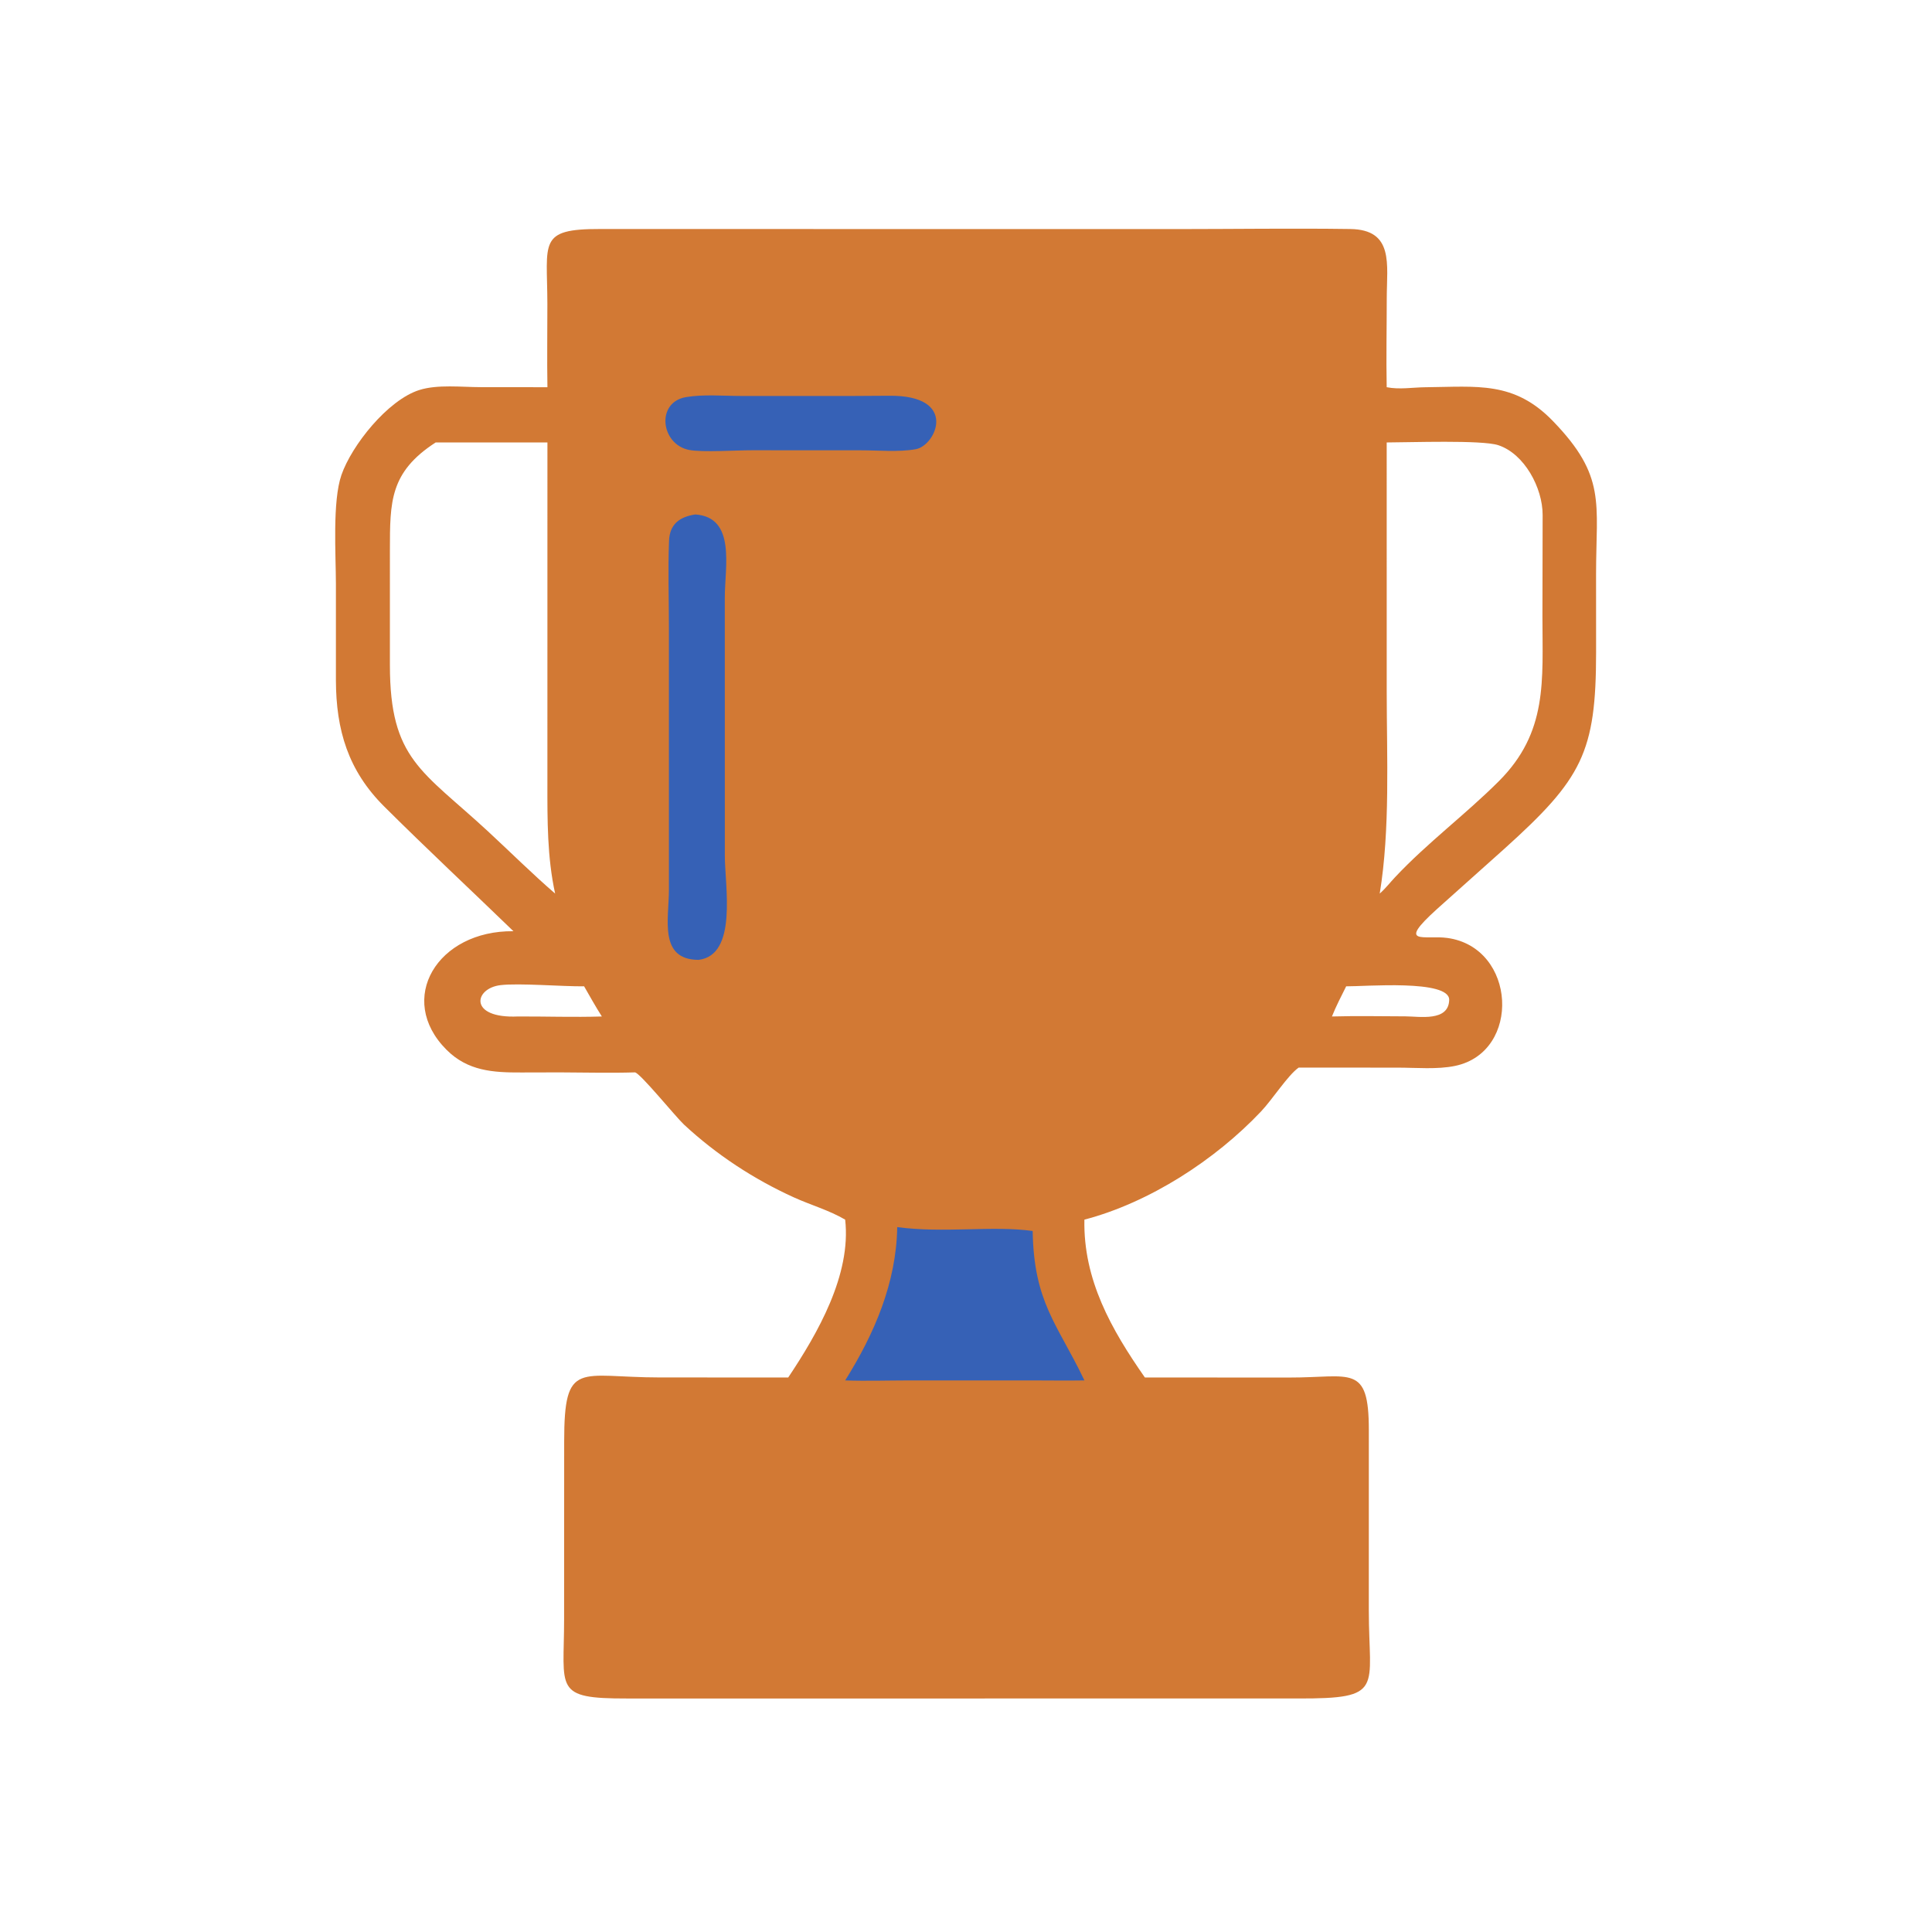
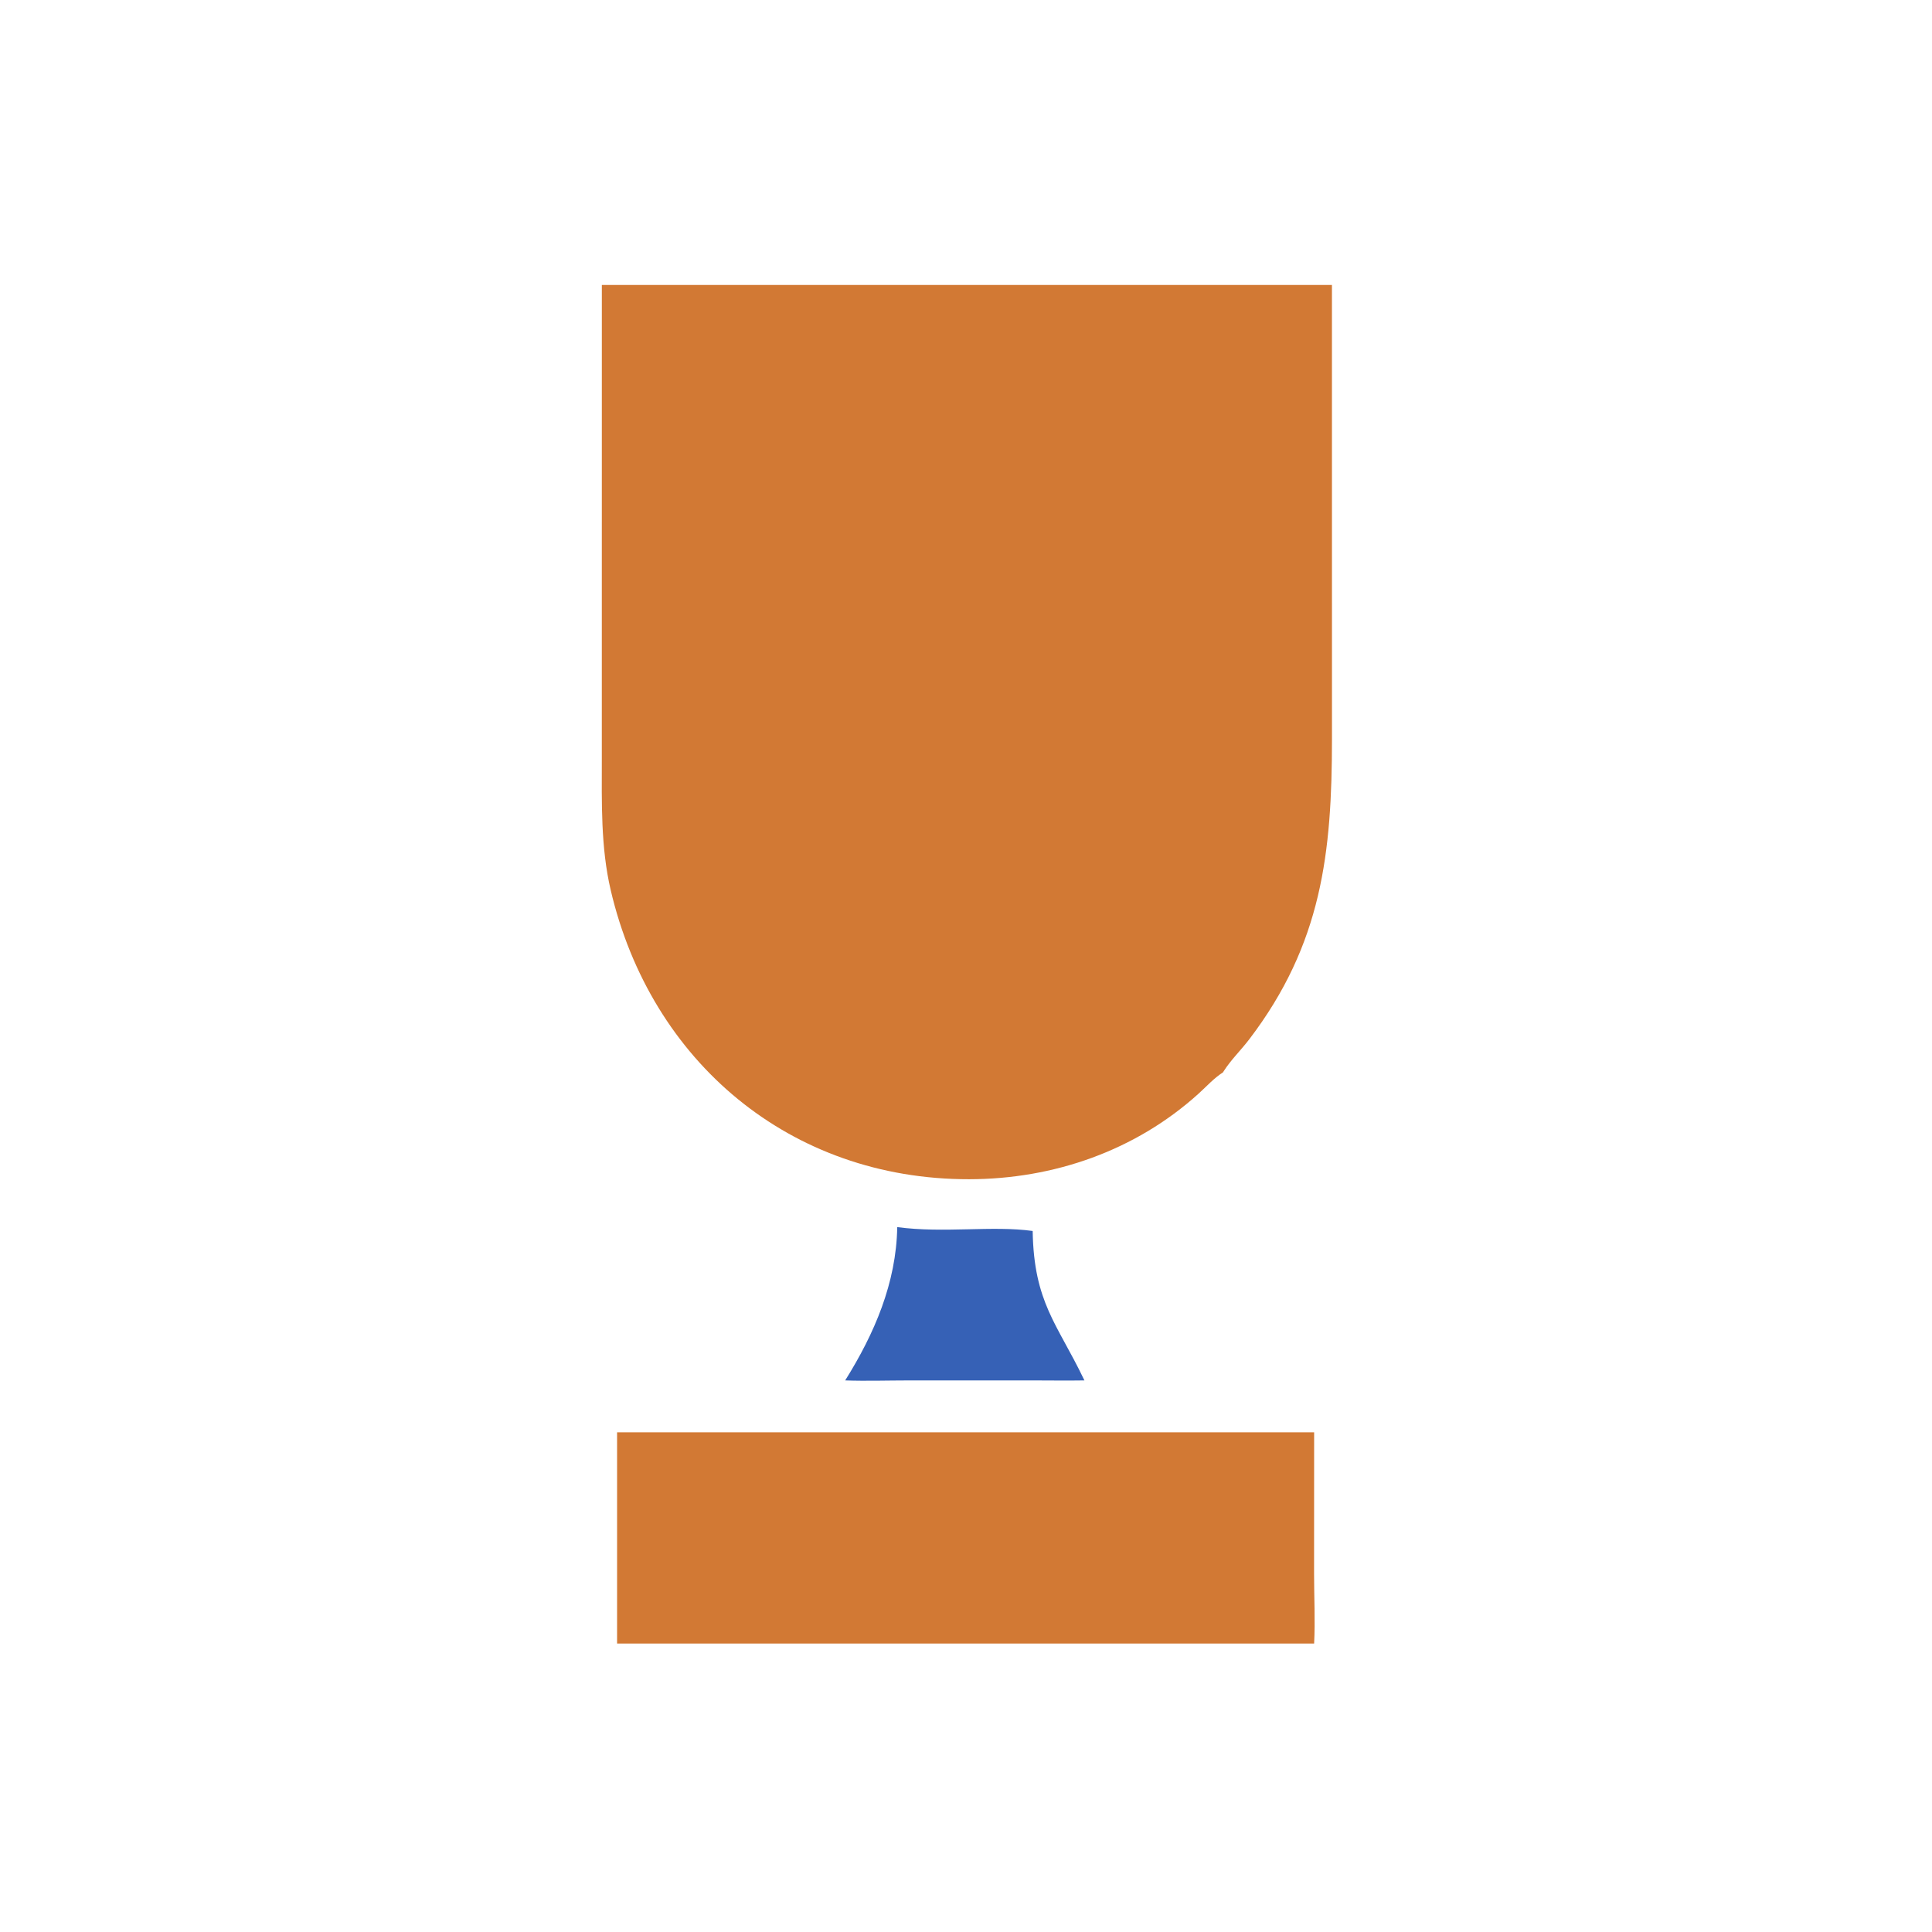
<svg xmlns="http://www.w3.org/2000/svg" width="1024" height="1024">
-   <path fill="#d27934" d="M290.148 205.228c-.258-14.706-.006-29.441-.03-44.152-.054-32.828-5.17-39.785 28.062-39.7l305.656.039c30.584-.008 61.234-.468 91.812-.036 23.354.33 19.37 18.808 19.364 36.615-.008 15.726-.344 31.516-.036 47.234 6.746 1.342 13.786.08 20.594.016 27.44-.26 46.912-3.37 67.52 17.934 28.372 29.326 22.876 43.28 22.856 81.014l.018 41.5c-.01 53.158-7.384 67.018-48.632 104.194l-35.57 31.81c-22.01 19.852-6.694 13.77 5.384 15.442 36.586 5.062 39.334 60.366 4.172 67.79-9.448 1.996-20.728.94-30.384.94l-52.604-.028c-5.772 4.072-13.856 16.802-19.936 23.238-24.31 25.724-59.21 48.336-93.64 57.358-.626 31.814 14.196 58.074 32.06 83.662l76.838.022c32.28.054 41.852-7.454 41.858 27.702l-.01 95.818c-.01 41.594 8.678 46.736-37.702 46.586l-355.354.008c-39.318.084-33.47-4.838-33.458-41.984l.038-94.282c-.012-43.678 7.986-33.902 50.552-33.896l68.196.026c15.694-23.526 33.486-54.47 30.186-83.662-8.498-4.99-18.15-7.704-27.106-11.762-21.26-9.634-41.238-22.738-58.34-38.638-4.308-4.004-23.084-27.158-25.942-27.654-13.218.408-26.546.034-39.776 0l-20.486.05c-14.968.072-28.386-.758-39.628-12.016-26.92-26.958-4.826-63.312 35.454-62.856-22.802-22.06-46.016-43.72-68.504-66.106-19.11-19.022-25.508-40.498-25.59-66.882v-51.17c-.031-15.52-1.904-43.71 2.936-57.678 5.418-15.634 24.518-39.742 41.314-45.026 9.674-3.042 22.332-1.514 32.472-1.504l35.386.034zm-59.236 29.278c-24.32 15.728-24.224 31.392-24.254 56.966l-.002 61.156c.028 49.976 17.088 55.716 52.058 88.068 11.822 10.938 23.322 22.398 35.514 32.912-4.204-19.224-4.11-38.846-4.096-58.408l.016-180.694h-59.236zm504.064 0l.01 132.094c.004 34.352 1.886 73.038-3.704 107.008 2.928-2.552 5.474-5.838 8.142-8.678 17.144-18.256 37.24-33.166 54.92-50.808 26.156-26.1 23.176-53.368 23.178-87.384l.104-53.818c.02-14.284-9.588-32.364-23.5-36.962-8.644-2.856-47.228-1.466-59.15-1.452zM274.594 538.752c14.77-.056 29.644.472 44.4 0-3.316-5.214-6.324-10.624-9.402-15.98-11.506.13-34.5-1.802-44.322-.628-14.124 1.69-17.064 17.806 9.324 16.608zm438.908-15.98c-2.624 5.27-5.364 10.508-7.546 15.98 12.926-.36 26.01-.11 38.948-.064 7.478.028 22.842 2.906 23.198-8.662.342-11.068-45.16-7.126-54.6-7.254z" />
  <path fill="#3661b6" d="M475.55 650.396c24.742 3.322 50.508-.91 71.788 2.044.612 37.856 13.038 49.264 27.018 78.362l.398.844c-9.13.15-18.284.006-27.416 0l-65.666.004c-11.216.006-22.508.38-33.714-.004 15.446-24.68 27.108-51.648 27.592-81.25z" />
  <path fill="#d27934" d="M327.064 759.14h369.454l-.032 75.104c.002 12.234.648 24.676.032 36.874H327.064V759.14z" />
  <path fill="#d27934" d="M384.152 800.414c3.828-.414 7.978-.064 11.838-.052l229.994.054c4.908-.004 9.994-.398 14.878-.084 20.734 1.334 19.598 27.474-1.508 29.062l-227.17.016c-8.86.002-32.1 2.722-39.104-3.502-9.604-8.534-5.572-24.76 11.072-25.494zm-65.158-649.382h386.962l.016 240.654c-.004 60.28-5.302 108.622-43.872 159.206-4.346 5.698-9.616 10.772-13.48 16.812l-.428.678c-4.814 3.094-8.704 7.456-12.93 11.278-33.4 30.21-76.696 45.302-121.644 45.354-94.846.108-168.65-62.322-189.934-153.256-5.326-22.758-4.714-46.32-4.706-69.54l.016-251.186z" />
-   <path fill="#3661b6" d="M449.636 209.888l21.436-.132c37.234-.428 25.076 26.396 14.32 28.324-9.094 1.632-19.778.588-29.066.59l-57.576-.028c-8.174-.03-26.464 1.21-33.536-.172-14.996-2.934-17.73-25.272-1.594-28 9.186-1.552 19.736-.598 29.108-.6l56.908.018zm-81.096 62.784c21.676 1.478 15.614 27.886 15.618 44.114l.016 136.718c0 16.04 6.928 52.714-13.916 55.244-21.226-.098-15.708-21.608-15.714-37.216l-.004-138.712c0-15.32-.528-30.84.062-46.136.336-8.678 5.326-12.718 13.938-14.012z" />
</svg>